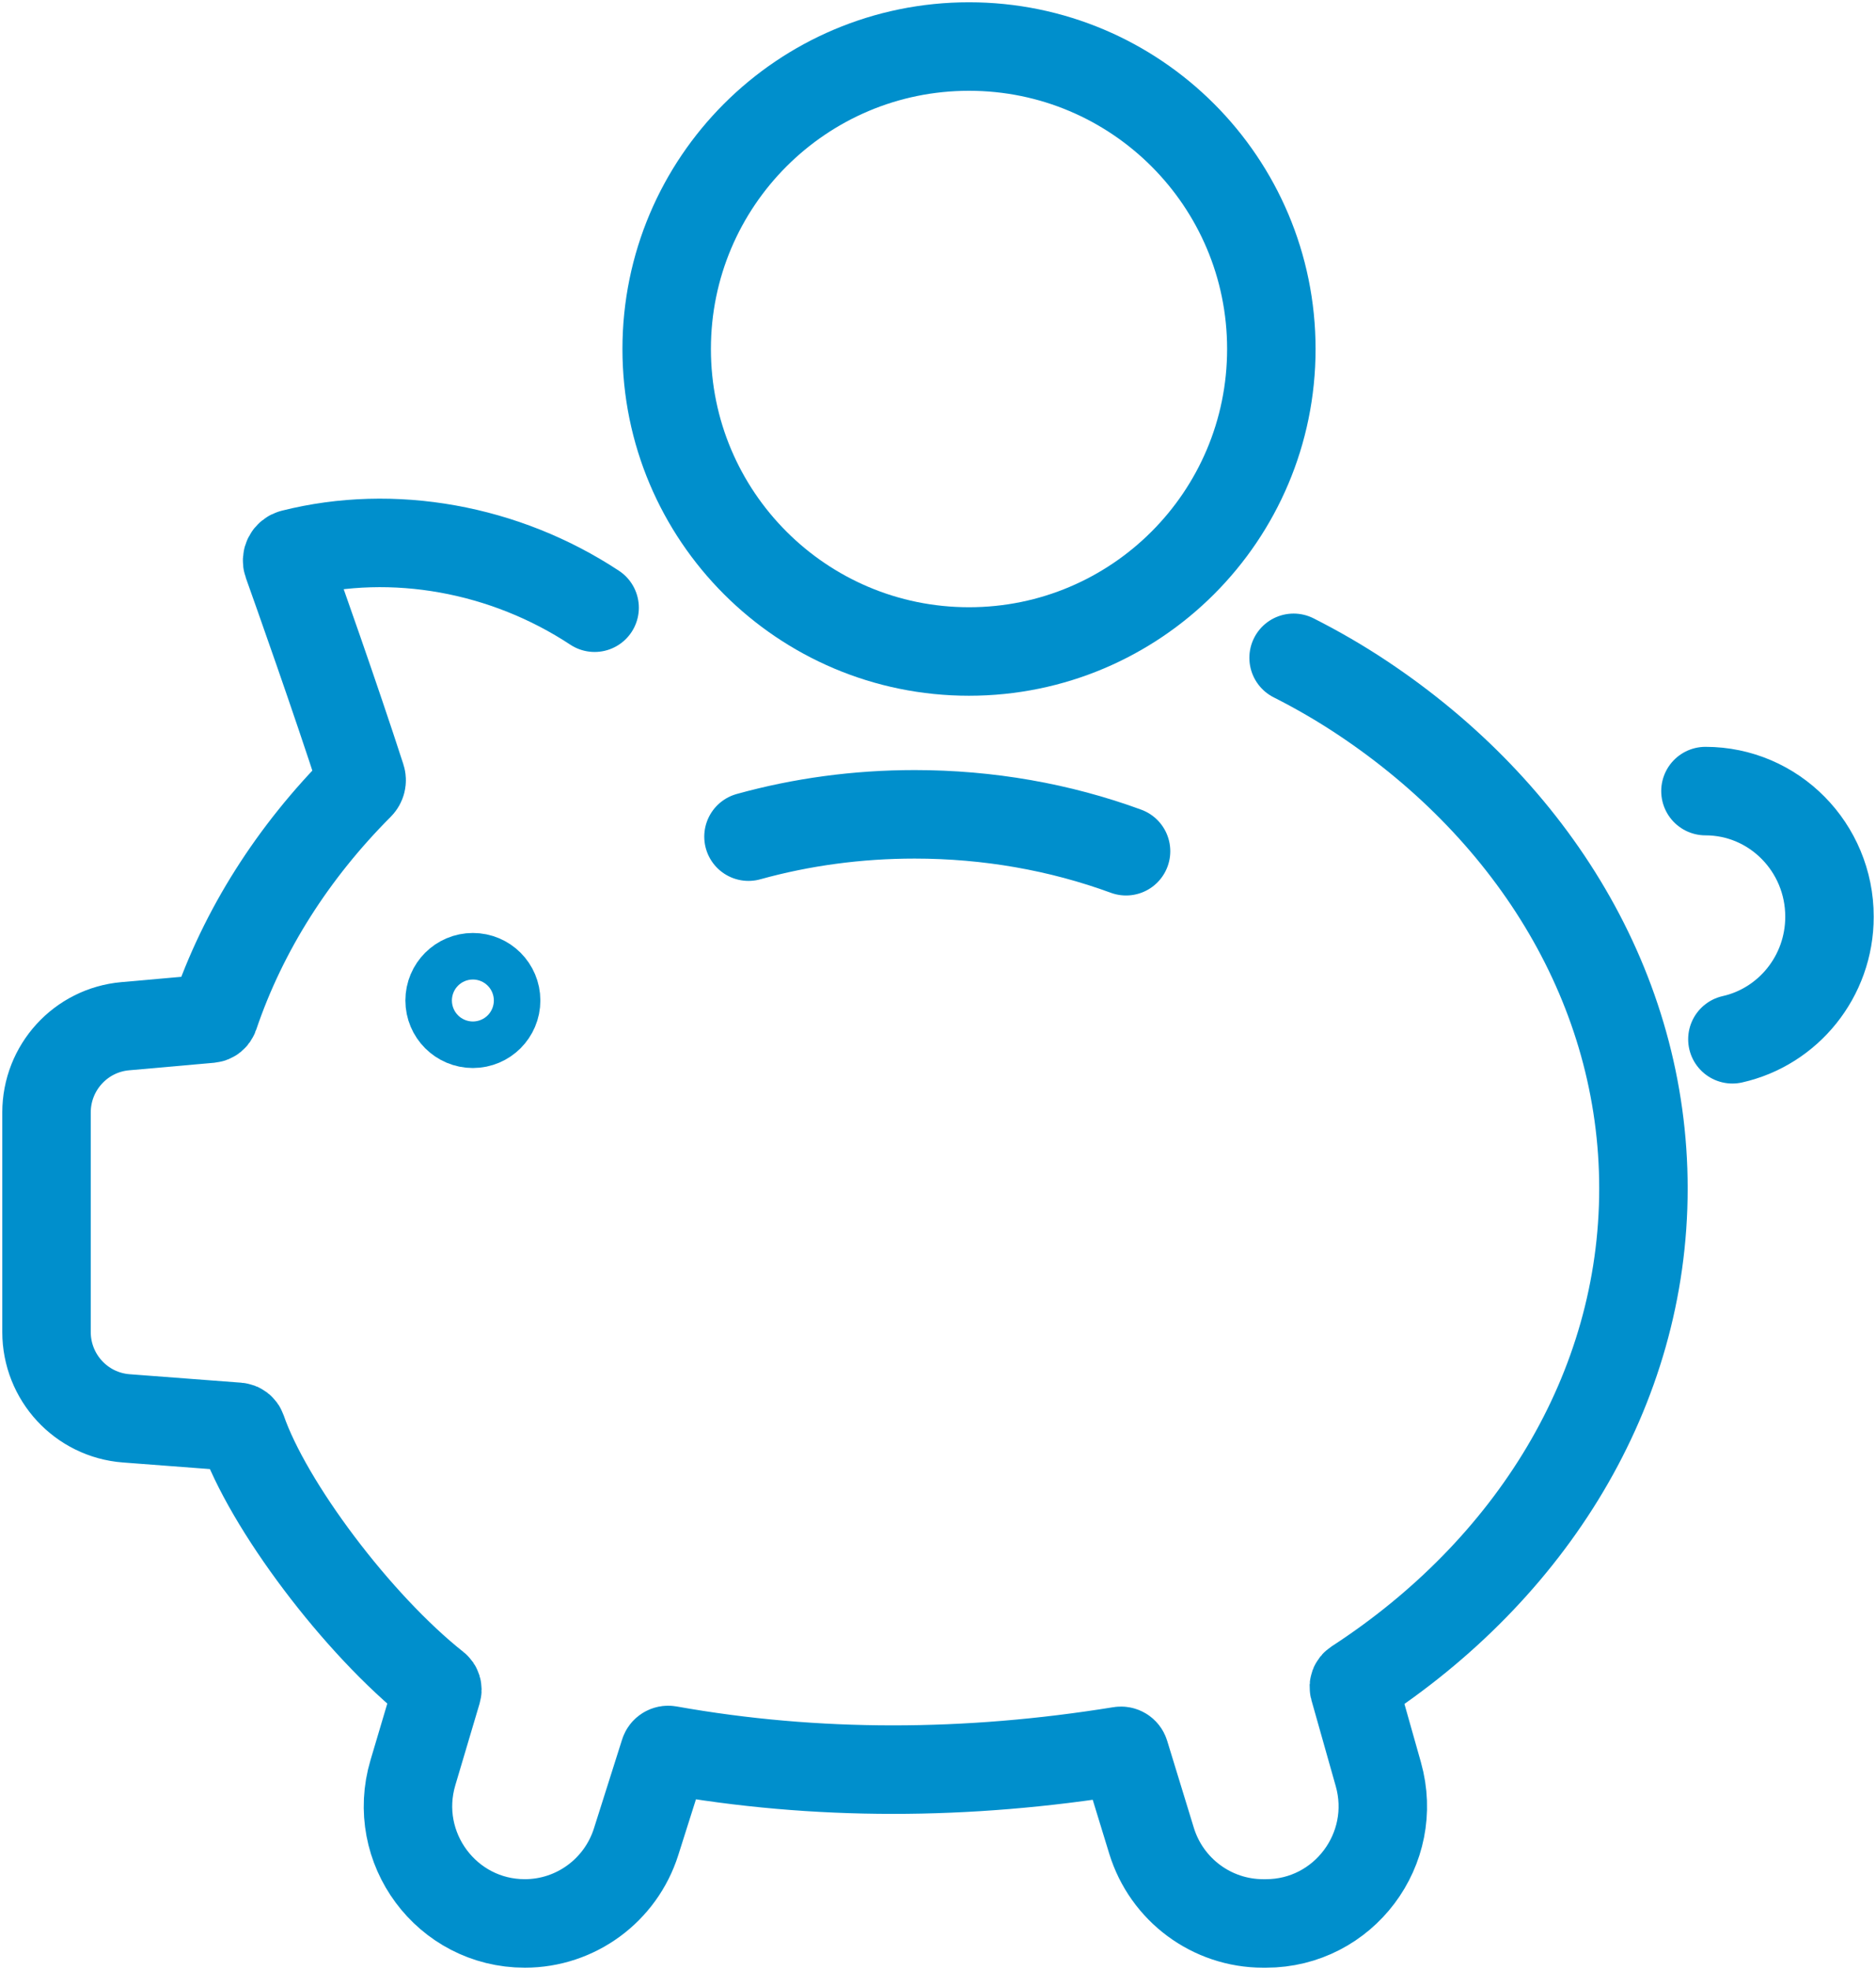
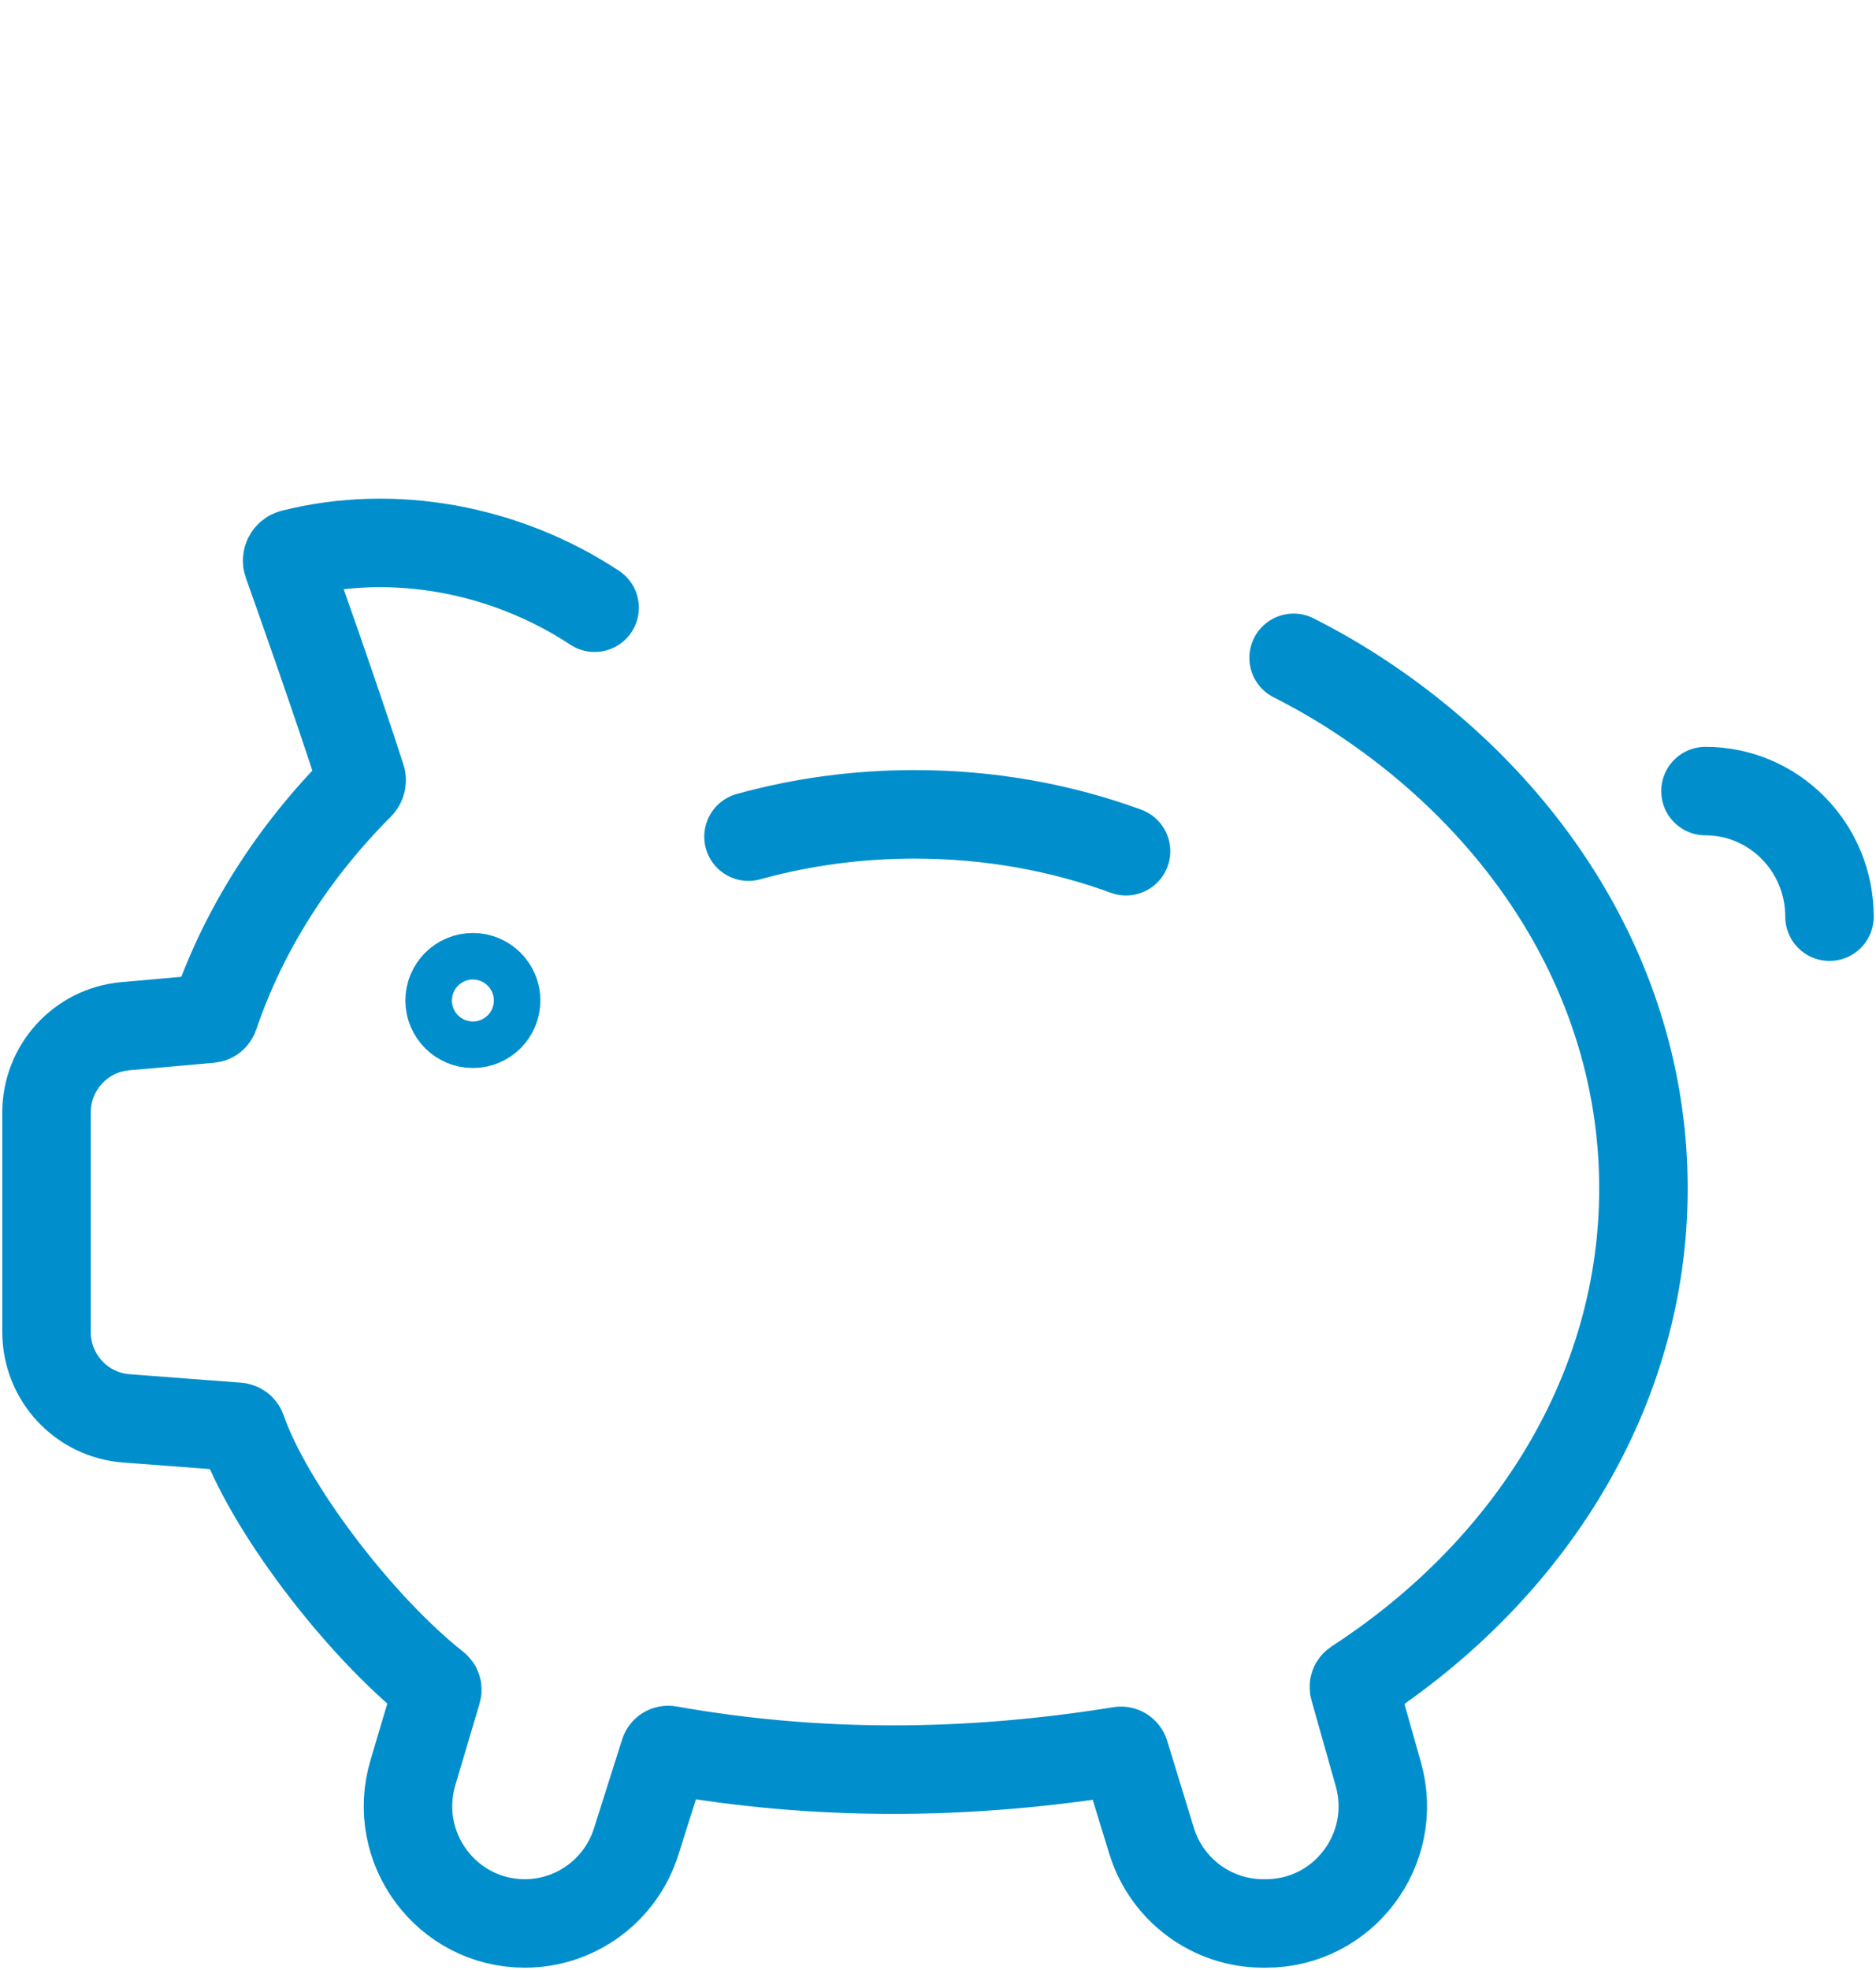
<svg xmlns="http://www.w3.org/2000/svg" width="121px" height="127px" viewBox="0 0 121 127" version="1.1">
  <title>Cut Assets/Careers/Assets/Body/rivermead-careers-body-section03-icon-financeprogram</title>
  <g id="Creative-Comps-2025" stroke="none" stroke-width="1" fill="none" fill-rule="evenodd" stroke-linecap="round">
    <g id="Cut-Assets/Careers/Assets/Body/rivermead-careers-body-section03-icon-financeprogram" transform="translate(3, 3)" stroke="#008FCC" stroke-width="5.706">
      <g id="Group-9">
        <path d="M35.352,36.178 C29.568,32.365 22.353,31.055 15.865,32.692 C15.602,32.759 15.454,33.042 15.545,33.298 C16.204,35.146 18.633,41.989 20.302,47.149 C20.36,47.326 20.31,47.514 20.179,47.645 C15.923,51.908 12.695,56.941 10.824,62.464 C10.784,62.58 10.682,62.661 10.56,62.672 L5.075,63.158 C2.203,63.413 0,65.827 0,68.722 L0,82.869 C0,85.79 2.242,88.218 5.144,88.438 L12.34,88.984 C12.463,88.994 12.566,89.072 12.606,89.188 C14.263,94.009 20.043,101.722 25.113,105.73 C25.197,105.796 25.23,105.905 25.199,106.008 L23.633,111.278 C22.191,116.126 25.809,121 30.851,121 C34.131,121 37.035,118.869 38.029,115.732 L39.846,110 C39.885,109.875 40.012,109.798 40.141,109.821 C49.668,111.517 59.381,111.475 69.261,109.876 C69.39,109.855 69.515,109.932 69.553,110.058 L71.271,115.663 C72.244,118.835 75.165,121 78.471,121 L78.653,121 C83.653,121 87.265,116.202 85.9,111.376 L84.33,105.824 C84.299,105.713 84.344,105.595 84.44,105.533 C95.719,98.21 103,86.639 103,73.618 C103,60.772 95.914,49.339 84.894,42.003 C83.457,41.045 81.967,40.183 80.436,39.409 M69.629,51.877 C65.357,50.311 60.737,49.498 55.99,49.498 C52.308,49.498 48.702,49.987 45.277,50.937" id="Stroke-1" />
        <path d="M29,61.5 C29,62.328 28.328,63 27.5,63 C26.671,63 26,62.328 26,61.5 C26,60.672 26.671,60 27.5,60 C28.328,60 29,60.672 29,61.5 Z" id="Stroke-3" />
-         <path d="M107,48 C111.418,48 115,51.625 115,56.096 C115,59.963 112.321,63.197 108.738,64" id="Stroke-5" />
-         <path d="M79,19.5 C79,30.27 70.27,39 59.5,39 C48.73,39 40,30.27 40,19.5 C40,8.73 48.73,0 59.5,0 C70.27,0 79,8.73 79,19.5 Z" id="Stroke-7" />
+         <path d="M107,48 C111.418,48 115,51.625 115,56.096 " id="Stroke-5" />
      </g>
    </g>
  </g>
</svg>